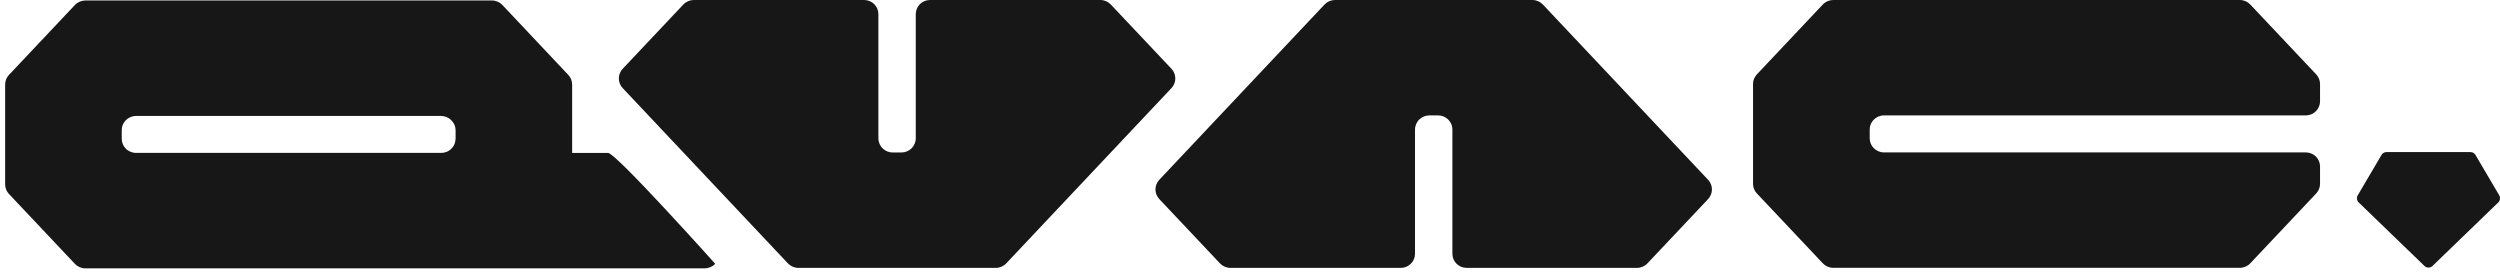
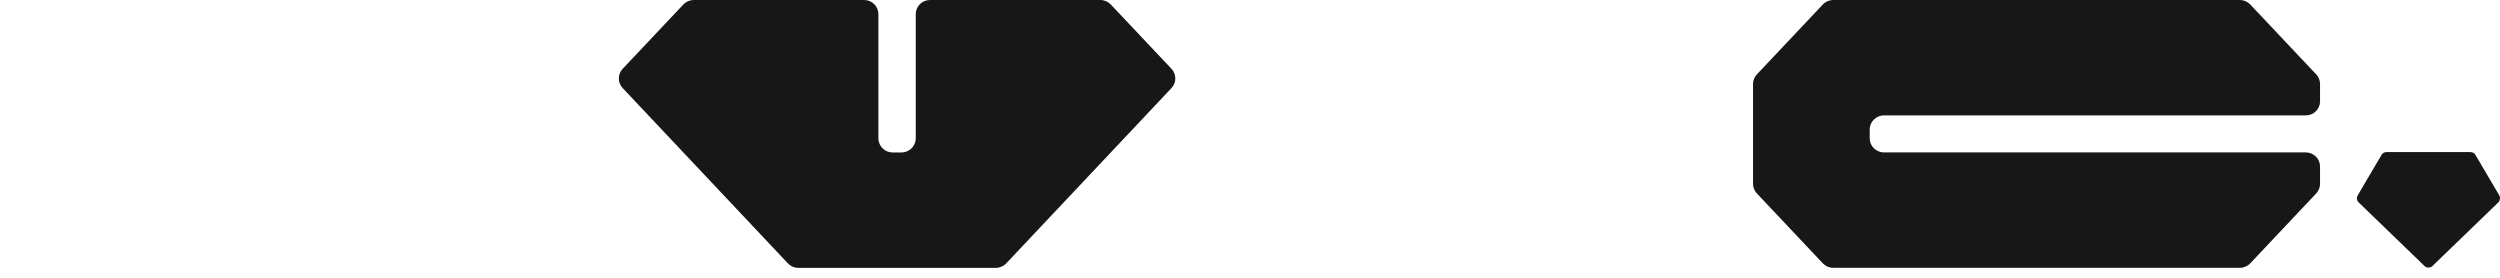
<svg xmlns="http://www.w3.org/2000/svg" width="243" height="27" viewBox="0 0 243 27" fill="none">
  <path d="M218.726 0.437C218.463 0.159 218.099 0 217.712 0H178.192C177.81 0 177.44 0.159 177.178 0.437L170.765 7.233C170.527 7.487 170.395 7.823 170.395 8.166V17.866C170.395 18.215 170.527 18.545 170.765 18.799L177.178 25.595C177.44 25.872 177.804 26.032 178.192 26.032H217.712C218.093 26.032 218.463 25.872 218.726 25.595L225.138 18.799C225.377 18.545 225.508 18.209 225.508 17.866V16.183C225.508 15.428 224.888 14.814 224.124 14.814H183.119C182.738 14.814 182.368 14.654 182.105 14.377C181.867 14.123 181.735 13.786 181.735 13.444V12.588C181.735 12.239 181.867 11.909 182.105 11.655C182.368 11.377 182.732 11.218 183.119 11.218H224.124C224.888 11.218 225.508 10.604 225.508 9.848V8.166C225.508 7.817 225.377 7.487 225.138 7.233L218.726 0.437Z" fill="#171717" />
-   <path d="M59.096 14.867H55.613V8.219C55.613 7.87 55.481 7.54 55.243 7.286L48.83 0.484C48.568 0.207 48.204 0.047 47.816 0.047H8.297C7.915 0.047 7.545 0.207 7.282 0.484L0.87 7.28C0.631 7.534 0.5 7.87 0.5 8.213V17.919C0.5 18.268 0.631 18.598 0.87 18.852L7.282 25.648C7.545 25.925 7.909 26.085 8.297 26.085H68.504C68.885 26.079 69.255 25.92 69.518 25.642C69.518 25.642 59.866 14.861 59.102 14.861L59.096 14.867ZM44.279 13.491C44.279 14.247 43.658 14.861 42.895 14.861H13.218C12.836 14.861 12.466 14.701 12.204 14.424C11.965 14.17 11.834 13.834 11.834 13.491V12.641C11.834 12.293 11.965 11.962 12.21 11.708C12.472 11.431 12.836 11.271 13.224 11.271H42.871C43.241 11.271 43.593 11.413 43.849 11.673L43.879 11.702C44.142 11.962 44.285 12.31 44.285 12.671V13.491H44.279Z" fill="#171717" />
  <path d="M113.869 6.689L107.969 0.437C107.707 0.159 107.343 0 106.955 0H90.396C89.632 0 89.012 0.614 89.012 1.37V13.444C89.012 13.822 88.851 14.188 88.57 14.448C88.314 14.684 87.974 14.82 87.628 14.82H86.763C86.411 14.82 86.071 14.69 85.821 14.448C85.54 14.188 85.379 13.828 85.379 13.444V1.37C85.379 0.614 84.759 0 83.995 0H67.436C67.054 0 66.684 0.159 66.422 0.437L60.522 6.689C60.027 7.215 60.027 8.036 60.522 8.561L76.586 25.601C76.849 25.878 77.213 26.038 77.6 26.038H96.791C97.172 26.038 97.542 25.878 97.805 25.601L113.869 8.561C114.364 8.036 114.364 7.215 113.869 6.689Z" fill="#171717" />
-   <path d="M149.965 0.437C149.702 0.159 149.338 0 148.951 0H129.76C129.379 0 129.009 0.159 128.746 0.437L112.682 17.477C112.187 18.002 112.187 18.823 112.682 19.348L118.582 25.601C118.844 25.878 119.208 26.038 119.596 26.038H136.155C136.919 26.038 137.539 25.424 137.539 24.668V12.594C137.539 12.216 137.7 11.85 137.98 11.59C138.237 11.354 138.577 11.218 138.923 11.218H139.788C140.14 11.218 140.48 11.348 140.73 11.59C141.011 11.85 141.172 12.21 141.172 12.594V24.668C141.172 25.424 141.792 26.038 142.556 26.038H159.115C159.497 26.038 159.867 25.878 160.129 25.601L166.029 19.348C166.524 18.823 166.524 18.002 166.029 17.477L149.965 0.437Z" fill="#171717" />
  <path d="M242.945 19.017L240.606 15.044C240.511 14.885 240.332 14.784 240.141 14.784H231.957C231.766 14.784 231.587 14.885 231.491 15.044L229.153 19.017C229.099 19.112 229.081 19.218 229.093 19.319C229.093 19.319 229.105 19.36 229.105 19.378C229.123 19.478 229.159 19.578 229.242 19.655L235.667 25.86C235.774 25.961 235.912 26.014 236.049 26.008C236.186 26.008 236.323 25.961 236.43 25.86L242.855 19.655C242.933 19.578 242.968 19.484 242.986 19.384C242.986 19.36 242.998 19.342 242.998 19.319C243.004 19.218 242.998 19.112 242.939 19.017H242.945Z" fill="#171717" />
</svg>